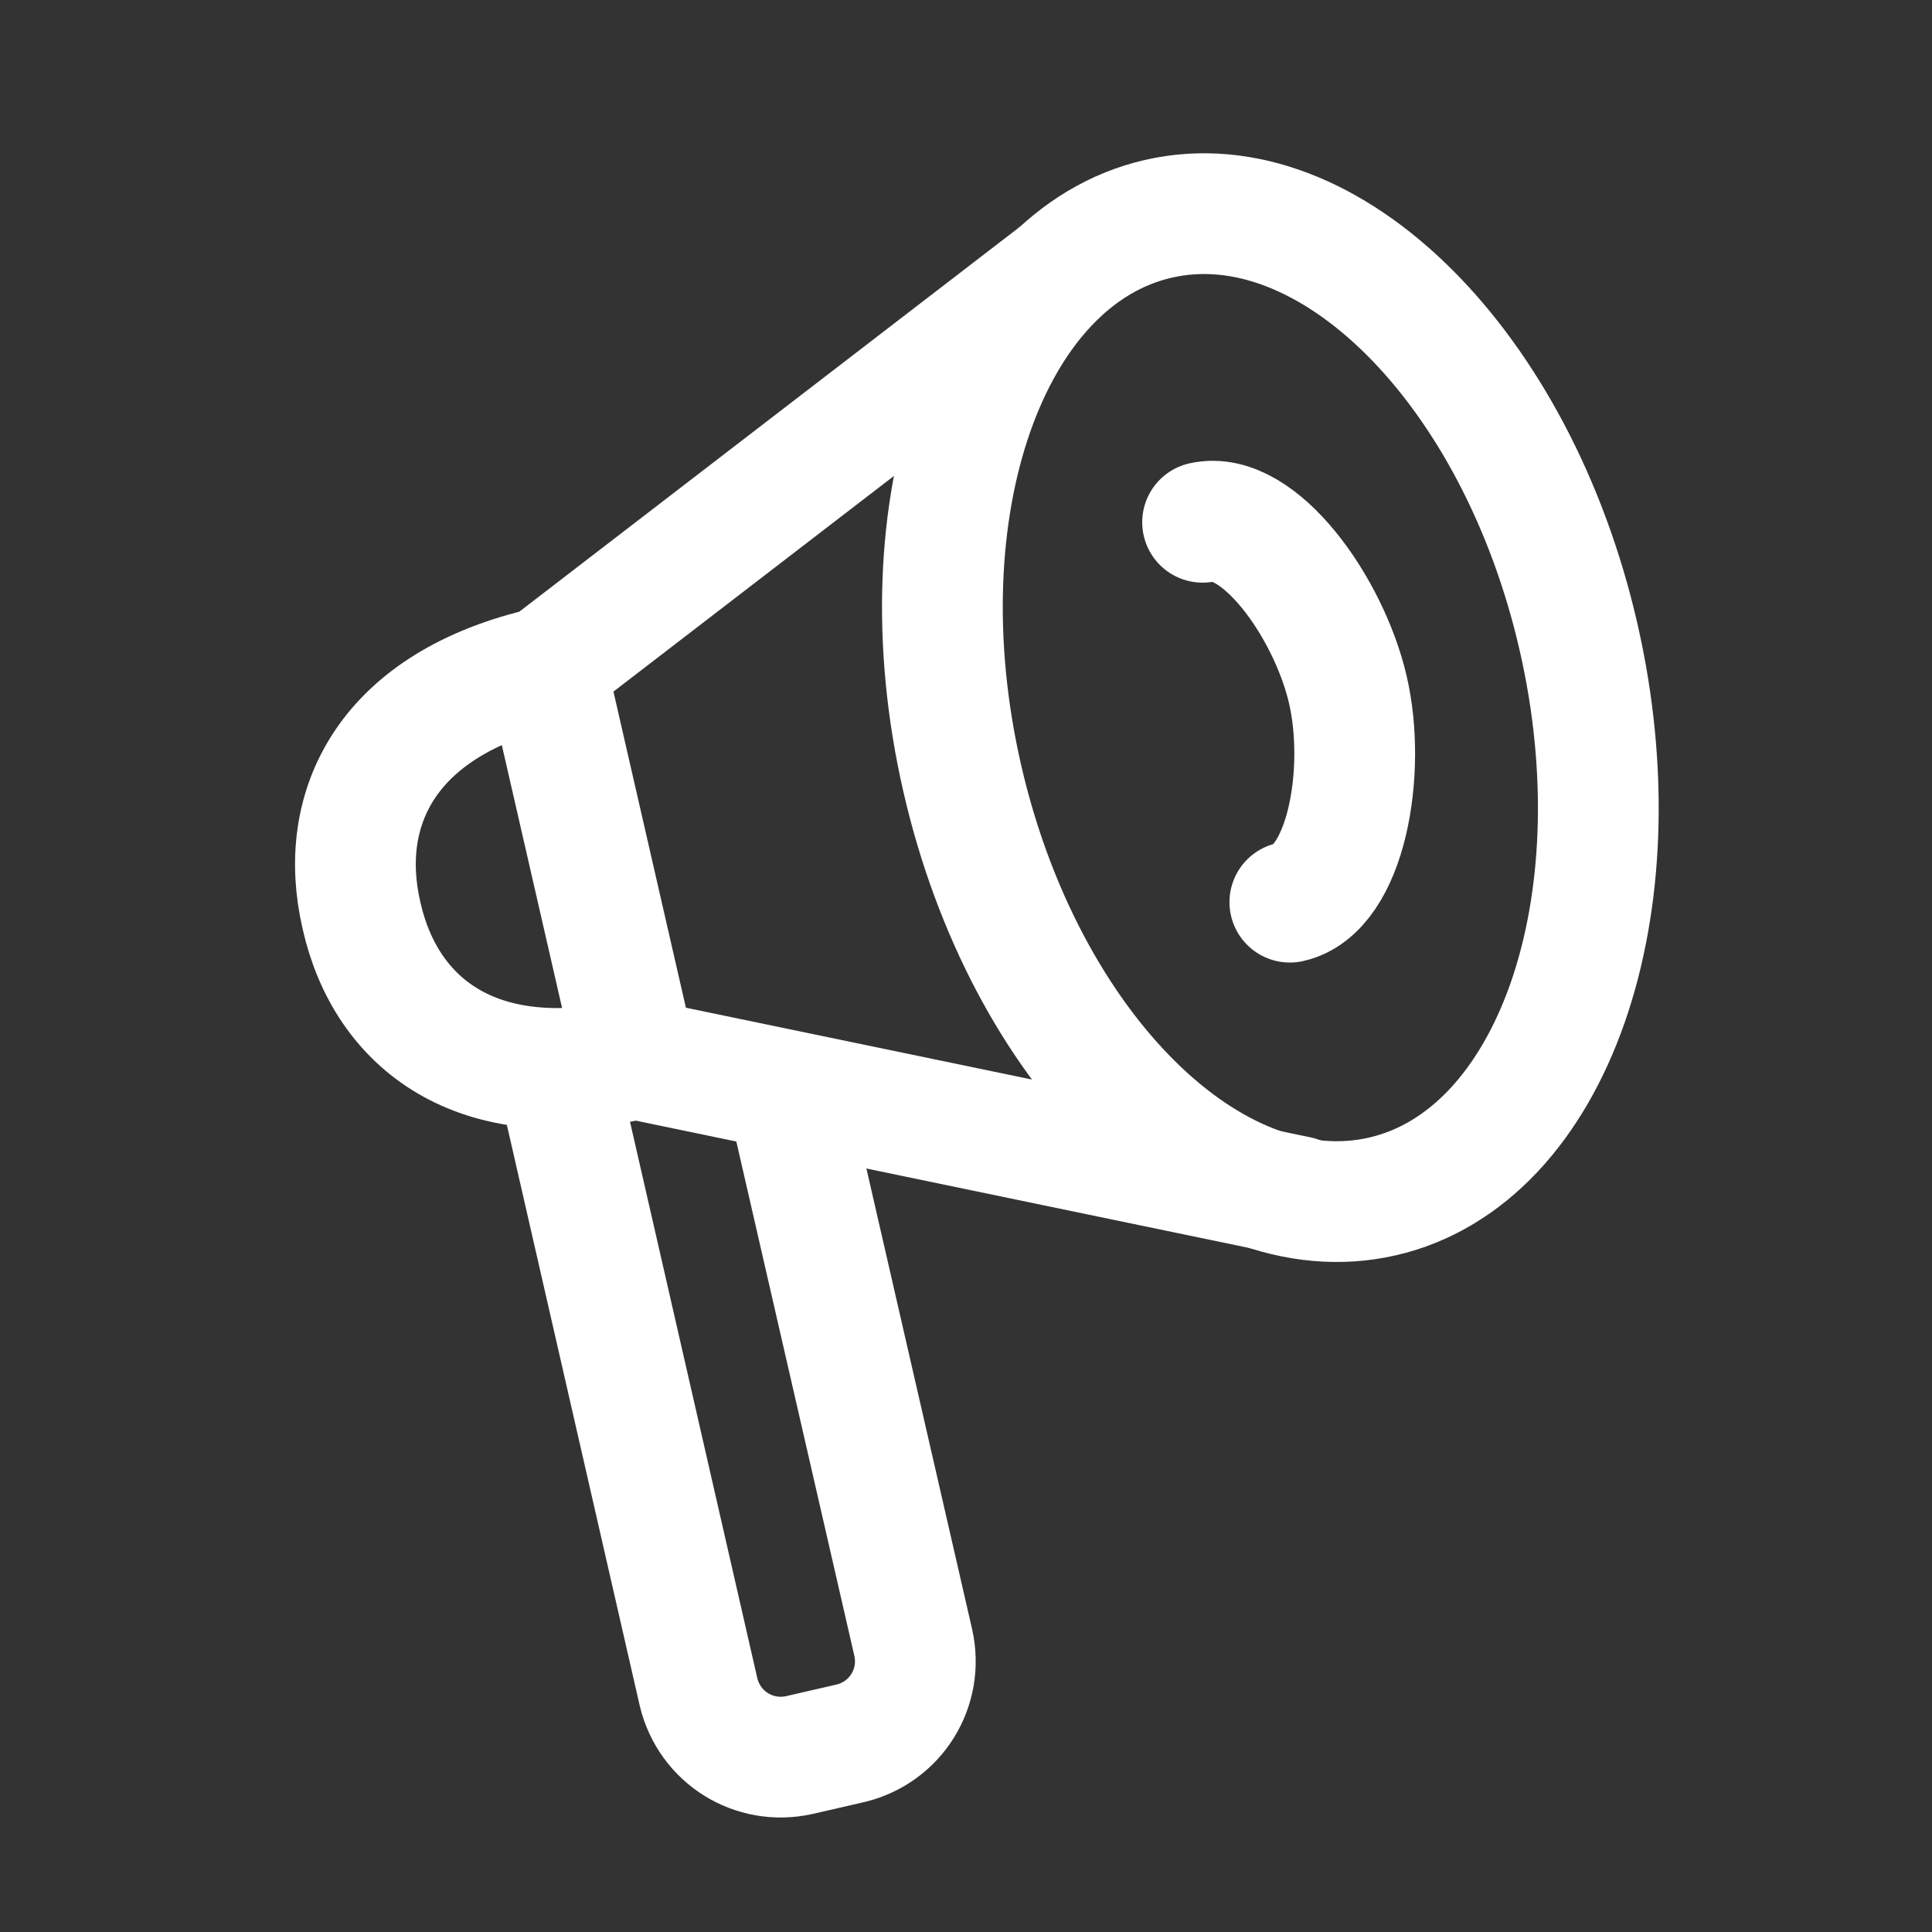
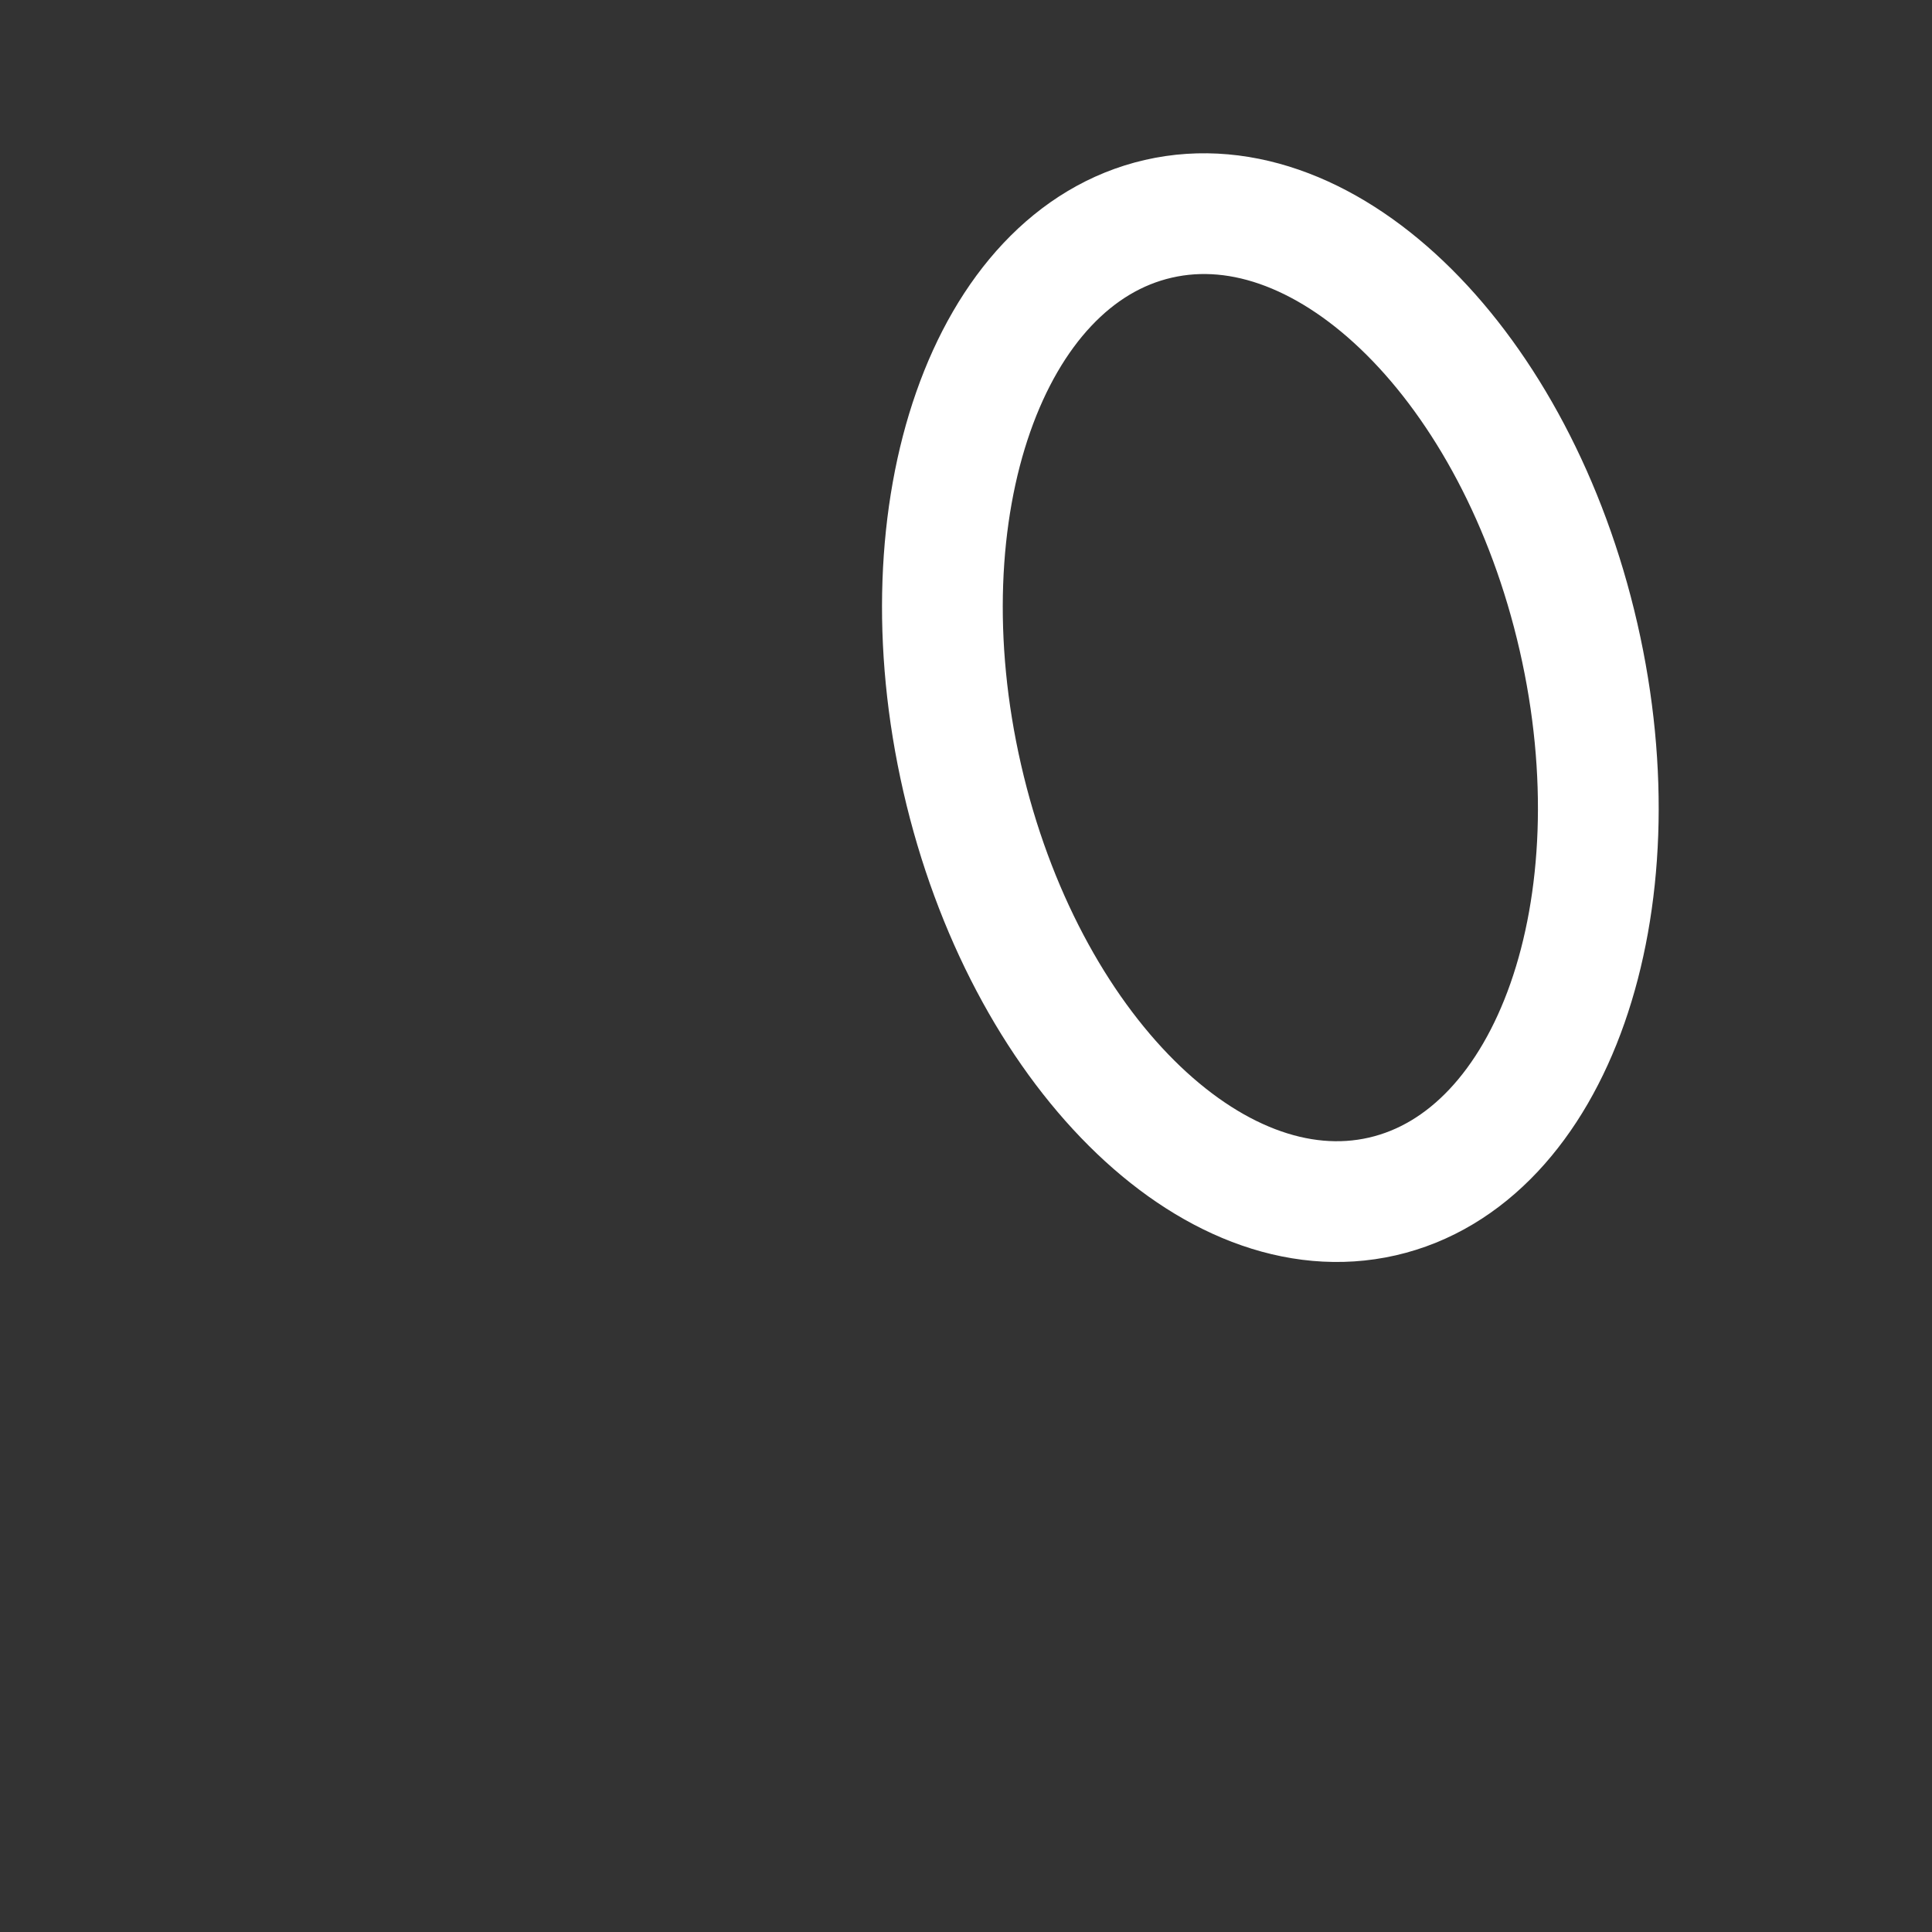
<svg xmlns="http://www.w3.org/2000/svg" width="24" height="24" viewBox="0 0 24 24" fill="none">
  <rect x="0" y="0" width="24" height="24" fill="#333333" stroke="none" />
  <path d="M17.172 14.863C19.286 14.378 20.377 11.267 19.609 7.913C18.841 4.559 16.504 2.233 14.39 2.718C12.276 3.202 11.184 6.313 11.953 9.667C12.721 13.021 15.057 15.347 17.172 14.863Z" stroke="white" stroke-width="1.5" stroke-miterlimit="10" stroke-linecap="round" />
-   <path d="M16.127 14.863L7.897 13.155L6.782 8.29L13.137 3.404" stroke="white" stroke-width="1.5" stroke-miterlimit="10" stroke-linecap="round" />
-   <path d="M7.897 13.155C5.928 13.603 4.793 12.718 4.491 11.374C4.178 10.03 4.814 8.738 6.783 8.29" stroke="white" stroke-width="1.5" stroke-miterlimit="10" stroke-linecap="round" />
-   <path d="M14.939 6.488C15.637 6.332 16.502 7.54 16.742 8.561C16.981 9.582 16.721 11.051 16.023 11.207" stroke="white" stroke-width="1.5" stroke-miterlimit="10" stroke-linecap="round" />
-   <path d="M9.772 13.551L11.345 20.406C11.47 20.968 11.127 21.521 10.564 21.656L9.929 21.802C9.366 21.927 8.814 21.583 8.678 21.021L6.907 13.28" stroke="white" stroke-width="1.5" stroke-miterlimit="10" />
</svg>